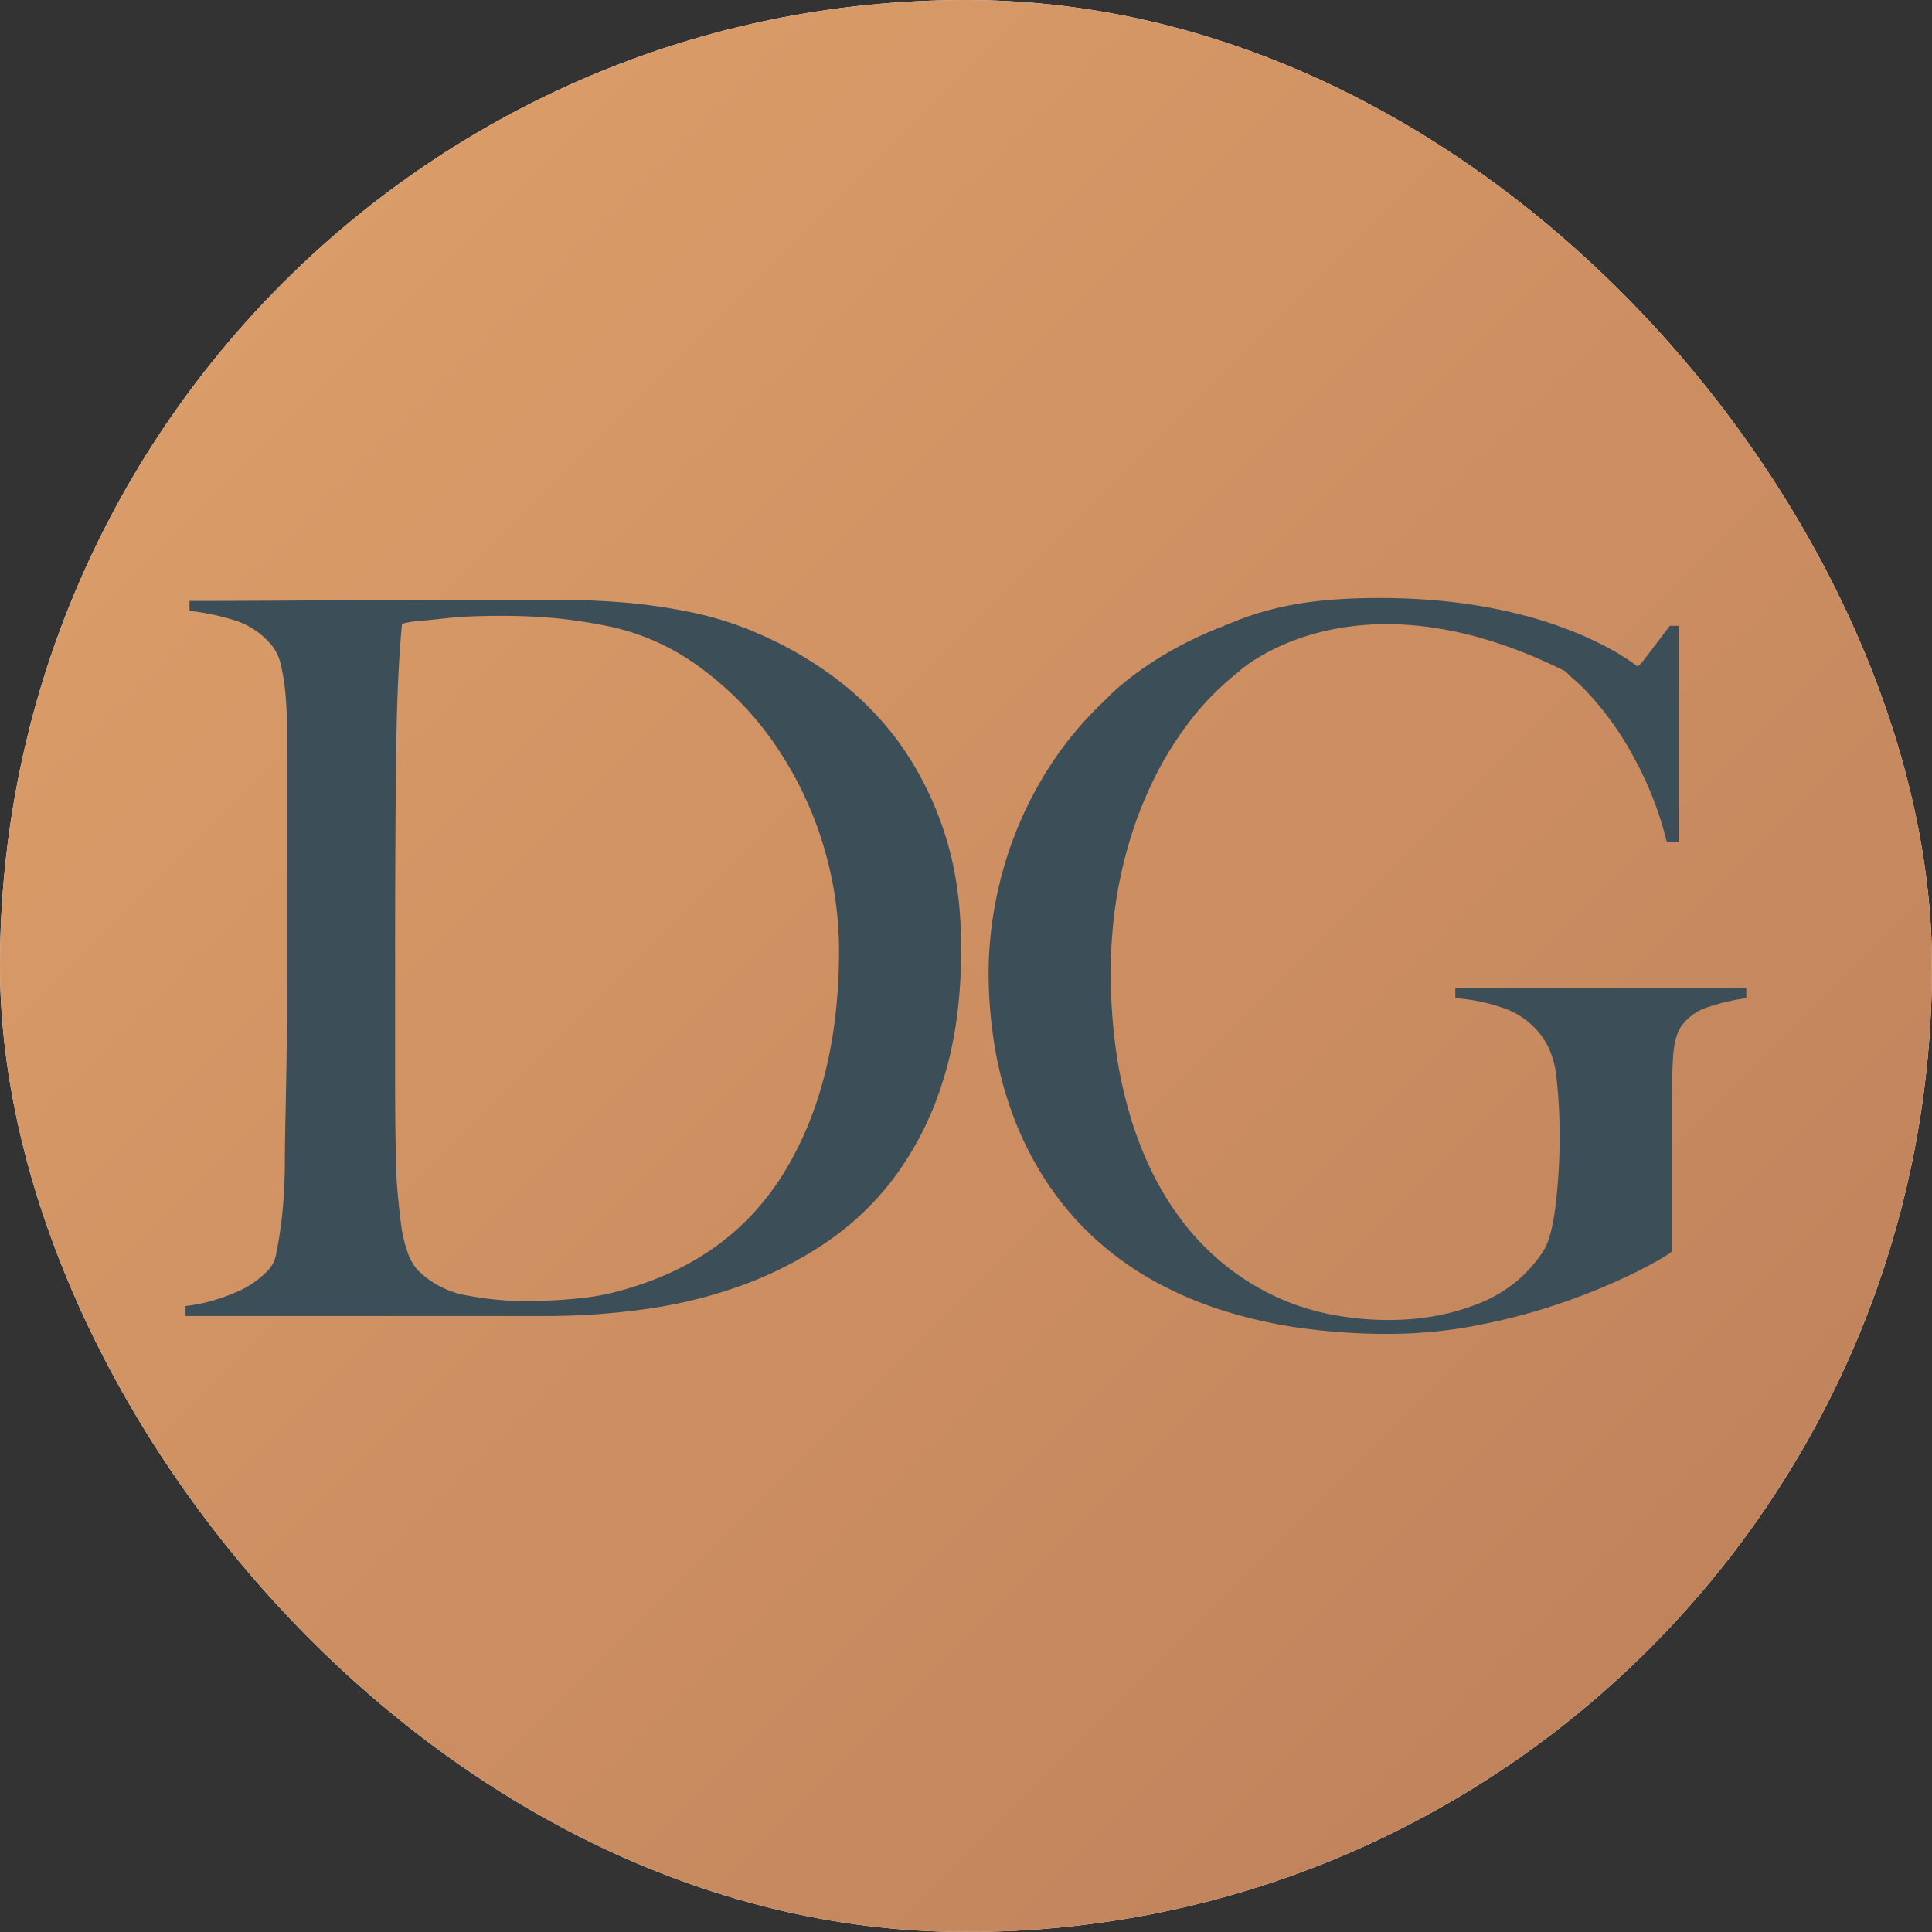
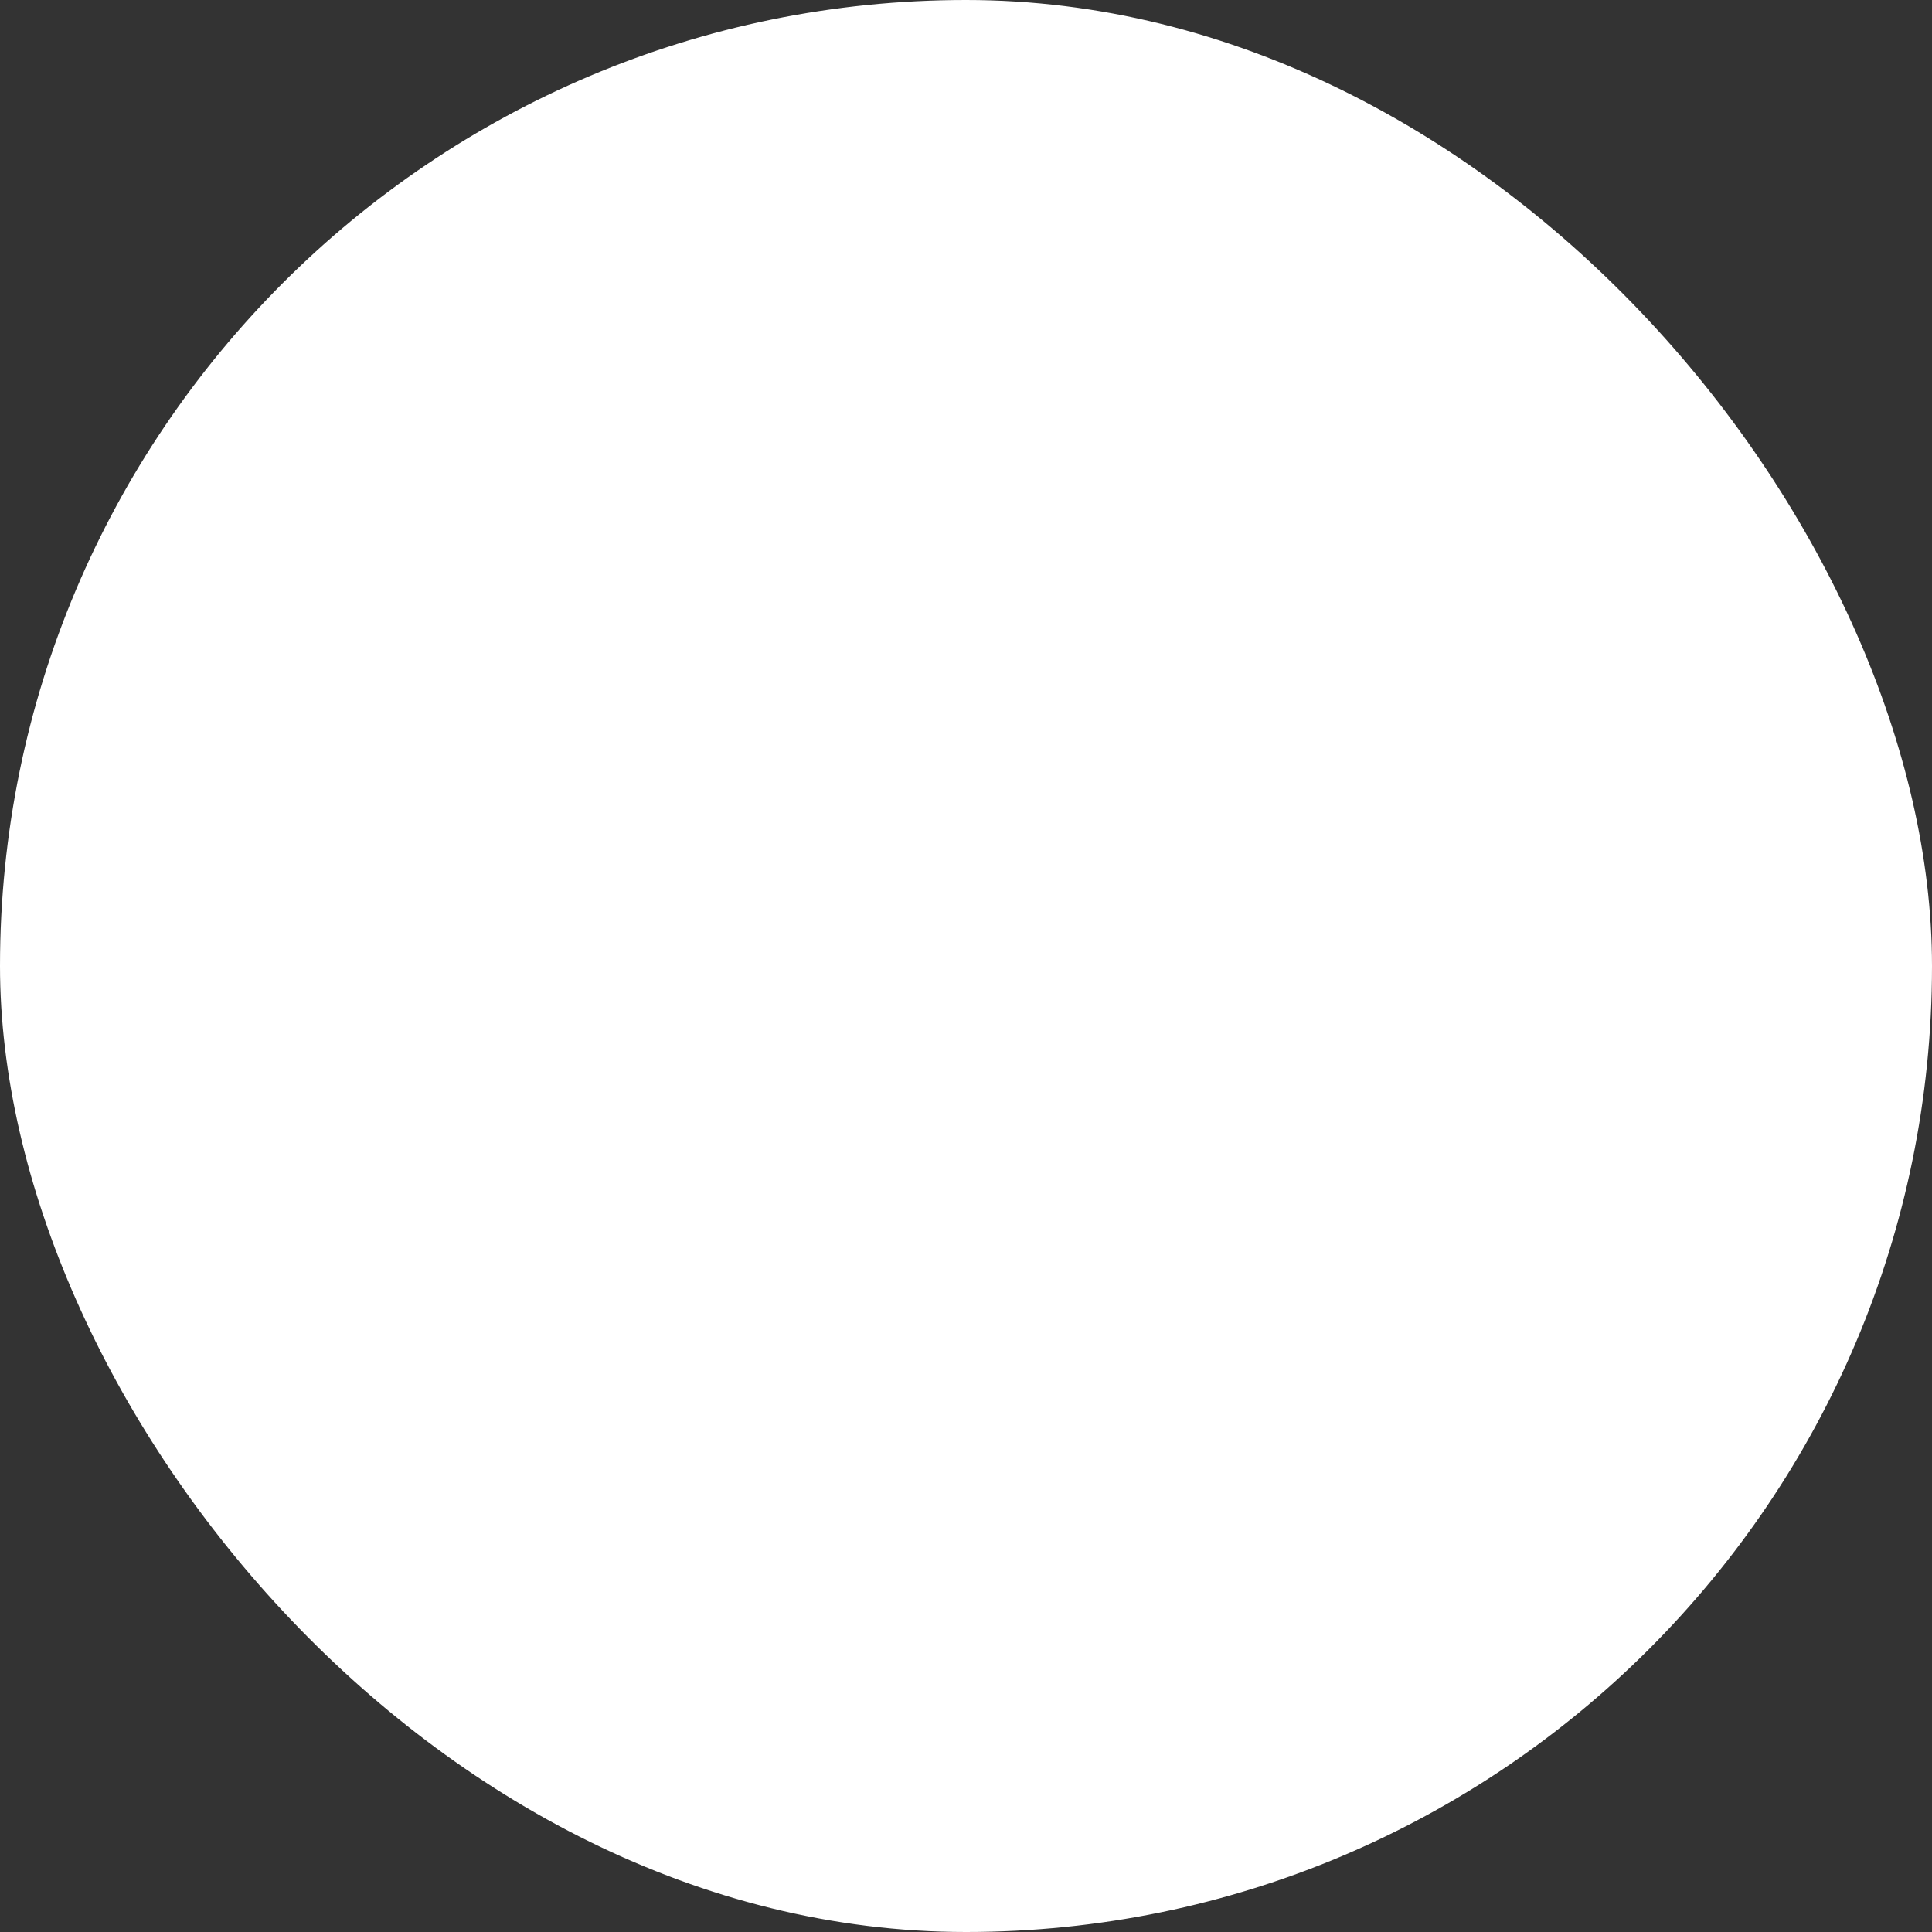
<svg xmlns="http://www.w3.org/2000/svg" width="1000" height="1000">
  <rect width="100%" height="100%" fill="#333333" stroke="none" />
  <g clip-path="url(#a)">
    <path fill="#fff" d="M0 0h1000v1000H0z" />
    <svg width="512" height="512" transform="scale(1.953)">
      <svg width="512" height="512">
        <defs>
          <clipPath id="b">
-             <path d="M0 0h512v512H0z" />
-           </clipPath>
+             </clipPath>
          <clipPath id="a">
            <rect width="1000" height="1000" rx="500" ry="500" />
          </clipPath>
          <linearGradient id="c" x2="1" y2="1" gradientUnits="objectBoundingBox">
            <stop offset="0" stop-color="#dfa16a" />
            <stop offset="1" stop-color="#bc7e5a" />
          </linearGradient>
        </defs>
        <g data-name="Dobson Grey Favicon" clip-path="url(#b)">
-           <path fill="url(#c)" d="M0 0h512v512H0z" />
          <g data-name="Group 818">
            <g data-name="Group 823">
-               <path data-name="Path 33192" d="M208.284 309.952q-14.085 23.567-42.5 31.719a65.659 65.659 0 01-13.031 2.5q-6.986.663-13.56.662a85.157 85.157 0 01-15.134-1.447 24.369 24.369 0 01-13.29-6.713 13.124 13.124 0 01-2.762-4.868 35.12 35.12 0 01-1.712-7.371c-.358-2.717-.659-5.527-.921-8.419s-.394-5.569-.394-8.036q-.27-8.675-.265-22.362v-30.806q0-31.318.265-53.954t1.579-35.528a26.238 26.238 0 014.866-.791c2.016-.172 4.207-.4 6.583-.659s4.775-.436 7.234-.529 4.744-.132 6.848-.132a154.268 154.268 0 0115.529.662q6.314.659 11.581 1.709a61.641 61.641 0 0125.263 10.522 84.65 84.65 0 0120 19.876 96.892 96.892 0 0117.9 55.931q0 34.485-14.081 58.034m46.458-58.561q0-17.105-4.347-30.4a86.2 86.2 0 00-11.575-23.427 80.967 80.967 0 00-16.979-17.508 99.192 99.192 0 00-20.794-12.1 88.274 88.274 0 00-17.108-5.527 149.121 149.121 0 00-17.373-2.635q-8.686-.783-17.367-.783h-16.849q-29.48 0-50.27.13t-31.85.129v2.63a61.568 61.568 0 0112.37 2.638 20.659 20.659 0 019.48 6.573 12.143 12.143 0 012.368 5.133 53.938 53.938 0 011.183 7.367q.4 4.084.394 8.822v76.063q0 7.9-.13 15.4-.135 7.514-.265 13.822t-.135 10q0 4.219-.259 8.689c-.175 2.985-.436 5.786-.791 8.425s-.743 5-1.185 7.1a8.894 8.894 0 01-1.971 4.48 24.888 24.888 0 01-9.342 6.31 46.516 46.516 0 01-12.767 3.423v2.635h96.068a188.907 188.907 0 0025.006-1.718 126.568 126.568 0 0025.006-5.916 103.206 103.206 0 0022.892-11.322 76.159 76.159 0 0018.955-17.894 84.612 84.612 0 0012.89-25.795q4.743-15 4.744-34.746" fill="#3c4e58" />
-             </g>
+               </g>
          </g>
-           <path data-name="Union 1" d="M344.383 351.902a125.689 125.689 0 01-21.057-4.837 98.989 98.989 0 01-18.192-7.96 82.27 82.27 0 01-15.1-10.99 80.543 80.543 0 01-11.983-13.882 87.916 87.916 0 01-8.815-16.644 97.689 97.689 0 01-5.424-19.12 121.105 121.105 0 01-1.81-21.293 101.149 101.149 0 011.314-15.131 103.874 103.874 0 014.6-18.027 101.865 101.865 0 019.214-19.215 93.769 93.769 0 0114.878-18.422q.847-.827 1.721-1.634l-.059.011s10.517-11.227 30.8-18.9v-.017c.034-.114.312-.22.82-.319 12.212-5.306 24.423-7.033 40.476-7.033 42.771 0 64.333 15.125 68.2 18.135.417-.15 1.356-1.2 2.8-3.139 1.468-1.952 3.31-4.378 5.795-7.634h2.366v57.375h-3.158a91.971 91.971 0 00-8.687-22.376 82.472 82.472 0 00-12.367-17.361 52.033 52.033 0 00-4.733-4.42 12.119 12.119 0 00-1.1-1.149c-50.621-25.331-80.235-5.05-85.78-.624-.466.4-.705.637-.714.645v.007a74.766 74.766 0 00-13.745 14.091 92.474 92.474 0 00-8.617 14.017 105.708 105.708 0 00-6.383 15.993 115.67 115.67 0 00-3.95 17.4 125.491 125.491 0 00-1.315 18.26 149.528 149.528 0 001.249 19.643 118.914 118.914 0 003.751 17.86 96.5 96.5 0 006.117 15.764 77.882 77.882 0 008.359 13.32 67.153 67.153 0 0010.53 10.76 66.441 66.441 0 0012.628 8.066 63.443 63.443 0 0014.678 5.032 79.644 79.644 0 0016.646 1.676 67.433 67.433 0 0012.2-1.086 60.8 60.8 0 0011.354-3.264 36.843 36.843 0 009.77-5.682 36.246 36.246 0 007.469-8.391c1.4-2.281 2.468-6.358 3.161-12.111a150.463 150.463 0 001.05-17.9 136.244 136.244 0 00-.919-16.58 23.886 23.886 0 00-1.811-6.715 19.244 19.244 0 00-3.589-5.4 20.957 20.957 0 00-8.356-5.456 48.306 48.306 0 00-12.96-2.7v-2.631h77.117v2.631a51.623 51.623 0 00-9.738 2.235 13.755 13.755 0 00-7.627 5.4c-1.224 1.924-1.935 4.936-2.115 8.95s-.258 8.09-.258 12.107v38.426c-1.234 1.061-4.2 2.786-9.076 5.269a164.884 164.884 0 01-17.642 7.5 163.384 163.384 0 01-23.03 6.45 124.014 124.014 0 01-25.265 2.631 167.129 167.129 0 01-23.688-1.611z" fill="#3c4e58" stroke="rgba(0,0,0,0)" stroke-miterlimit="10" />
        </g>
      </svg>
    </svg>
  </g>
</svg>